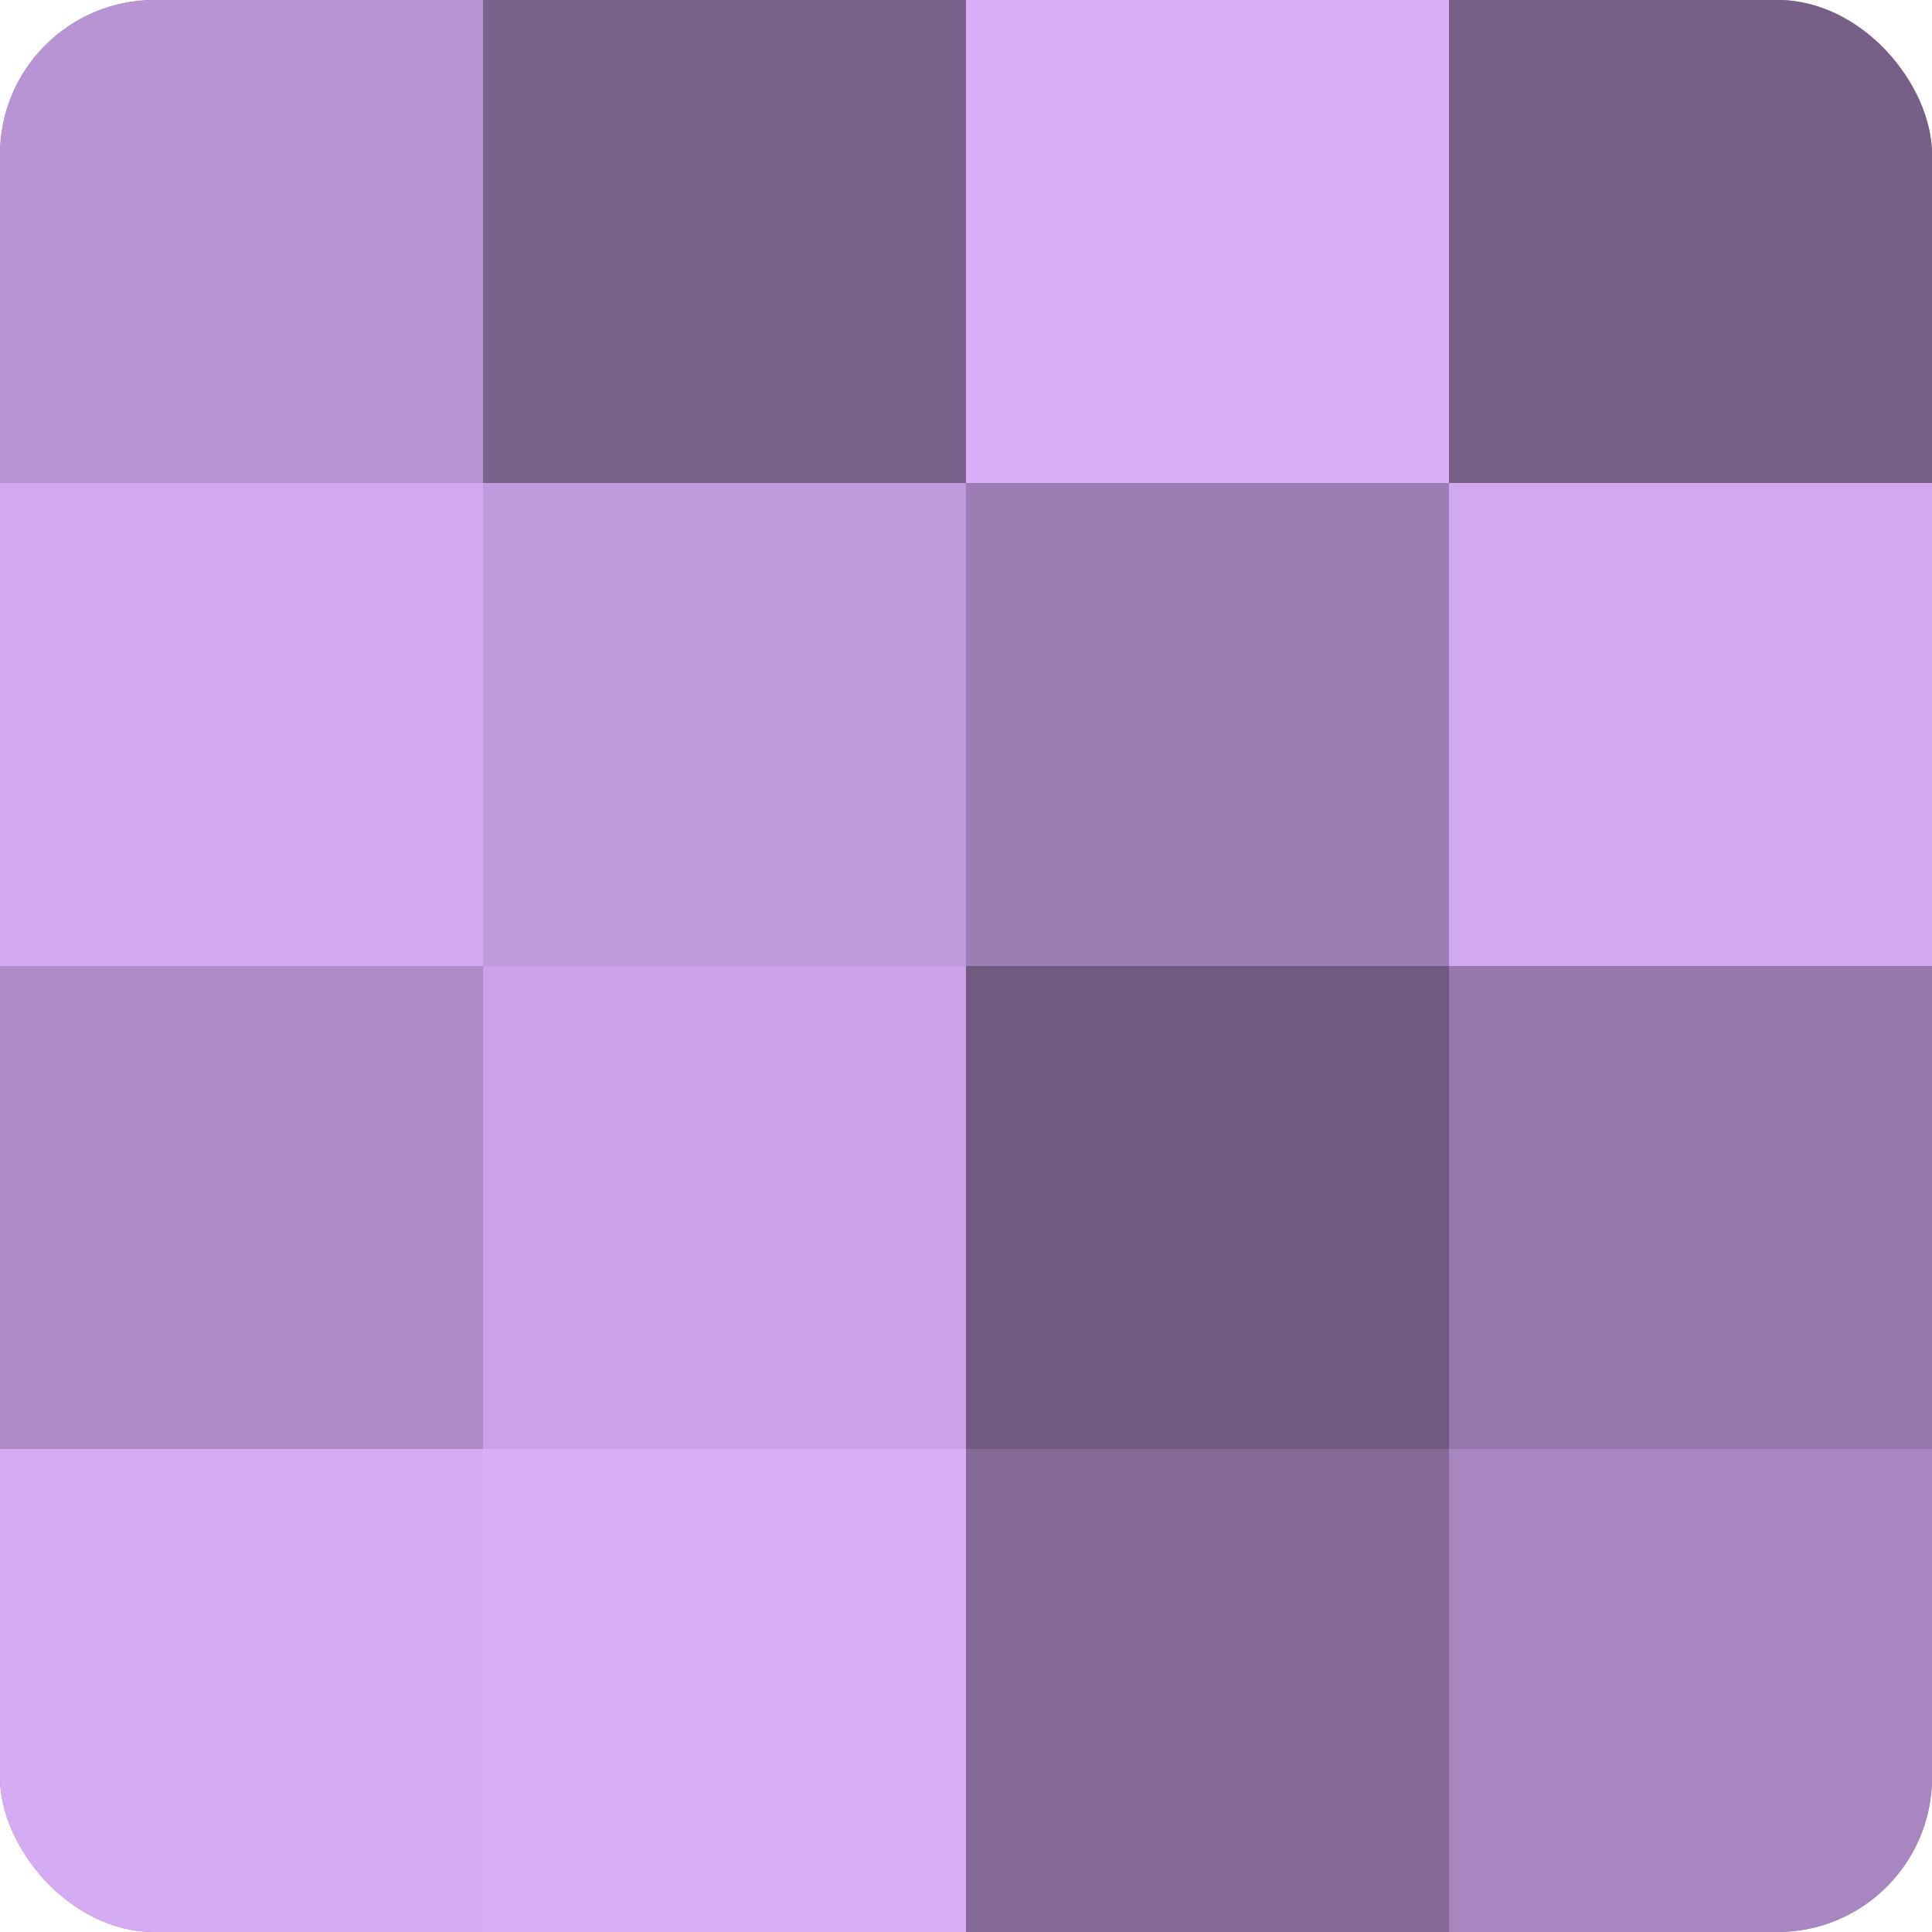
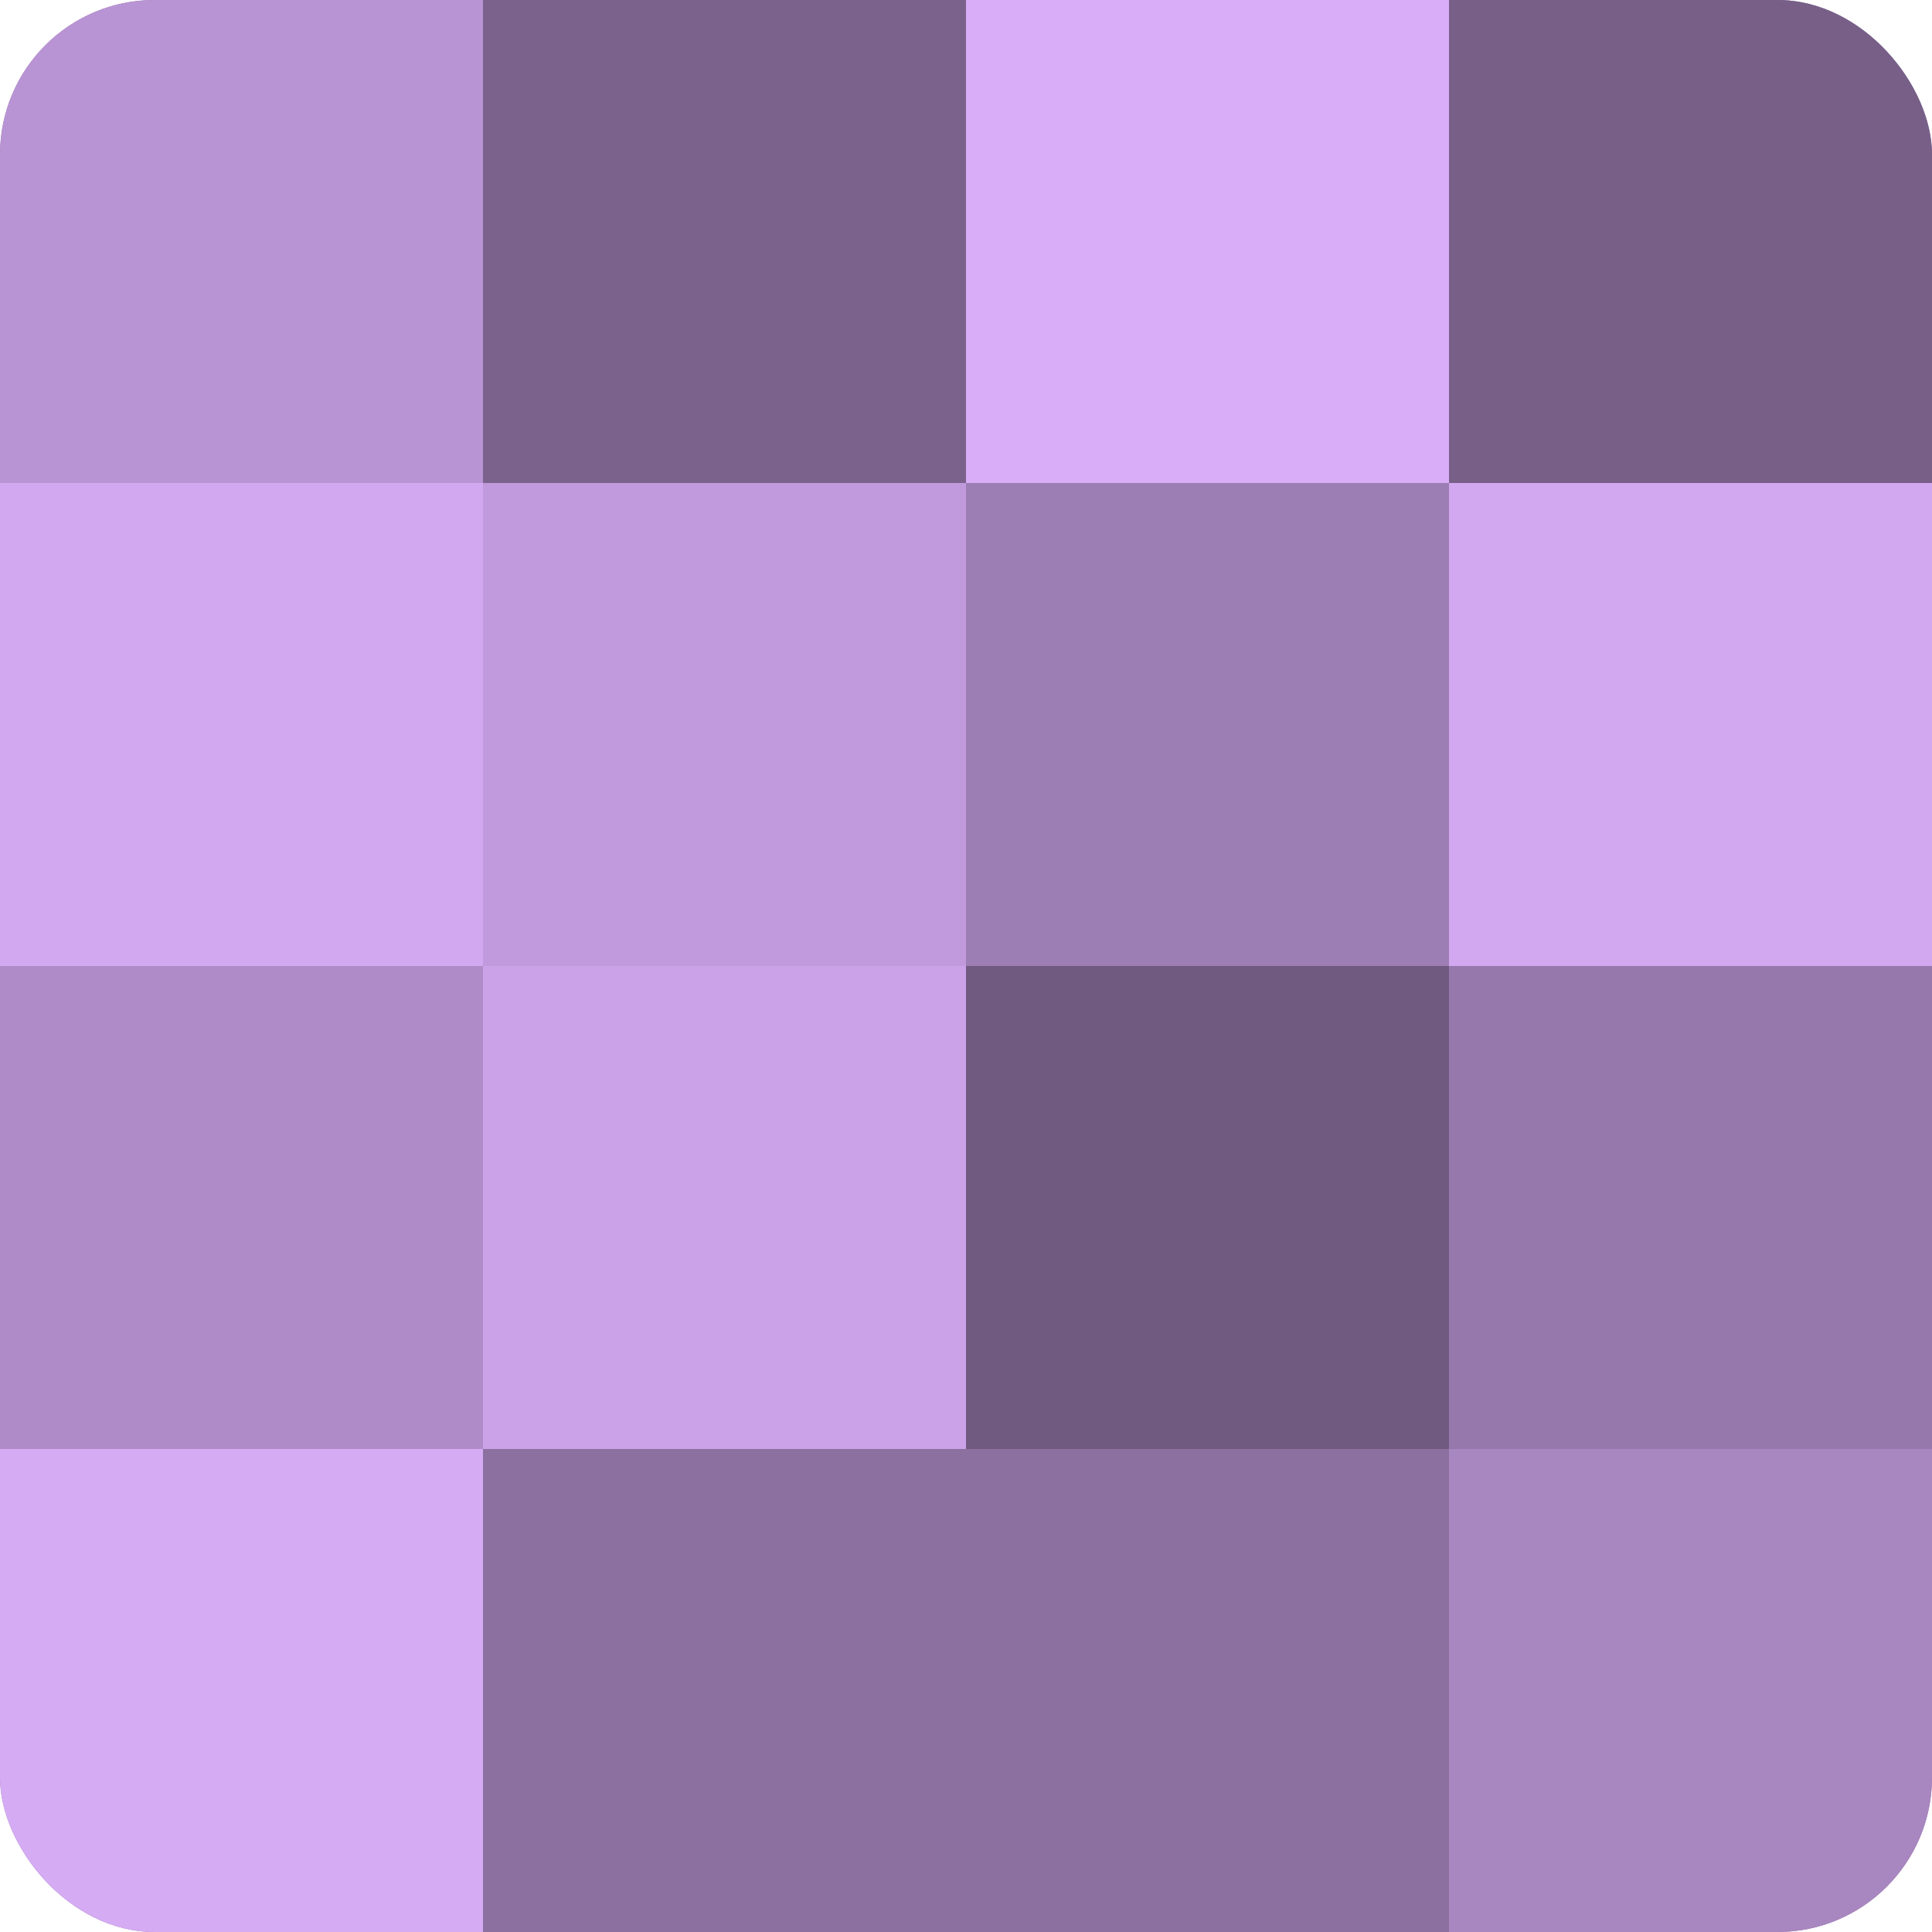
<svg xmlns="http://www.w3.org/2000/svg" width="60" height="60" viewBox="0 0 100 100" preserveAspectRatio="xMidYMid meet">
  <defs>
    <clipPath id="c" width="100" height="100">
      <rect width="100" height="100" rx="8" ry="8" />
    </clipPath>
  </defs>
  <g clip-path="url(#c)">
    <rect width="100" height="100" fill="#8c70a0" />
    <rect width="25" height="25" fill="#b994d4" />
    <rect y="25" width="25" height="25" fill="#d2a8f0" />
    <rect y="50" width="25" height="25" fill="#af8cc8" />
    <rect y="75" width="25" height="25" fill="#d5abf4" />
    <rect x="25" width="25" height="25" fill="#7b628c" />
    <rect x="25" y="25" width="25" height="25" fill="#c09adc" />
    <rect x="25" y="50" width="25" height="25" fill="#cba2e8" />
-     <rect x="25" y="75" width="25" height="25" fill="#d9adf8" />
    <rect x="50" width="25" height="25" fill="#d9adf8" />
    <rect x="50" y="25" width="25" height="25" fill="#9d7eb4" />
    <rect x="50" y="50" width="25" height="25" fill="#705a80" />
-     <rect x="50" y="75" width="25" height="25" fill="#856a98" />
    <rect x="75" width="25" height="25" fill="#775f88" />
    <rect x="75" y="25" width="25" height="25" fill="#d2a8f0" />
    <rect x="75" y="50" width="25" height="25" fill="#9678ac" />
    <rect x="75" y="75" width="25" height="25" fill="#a886c0" />
  </g>
</svg>